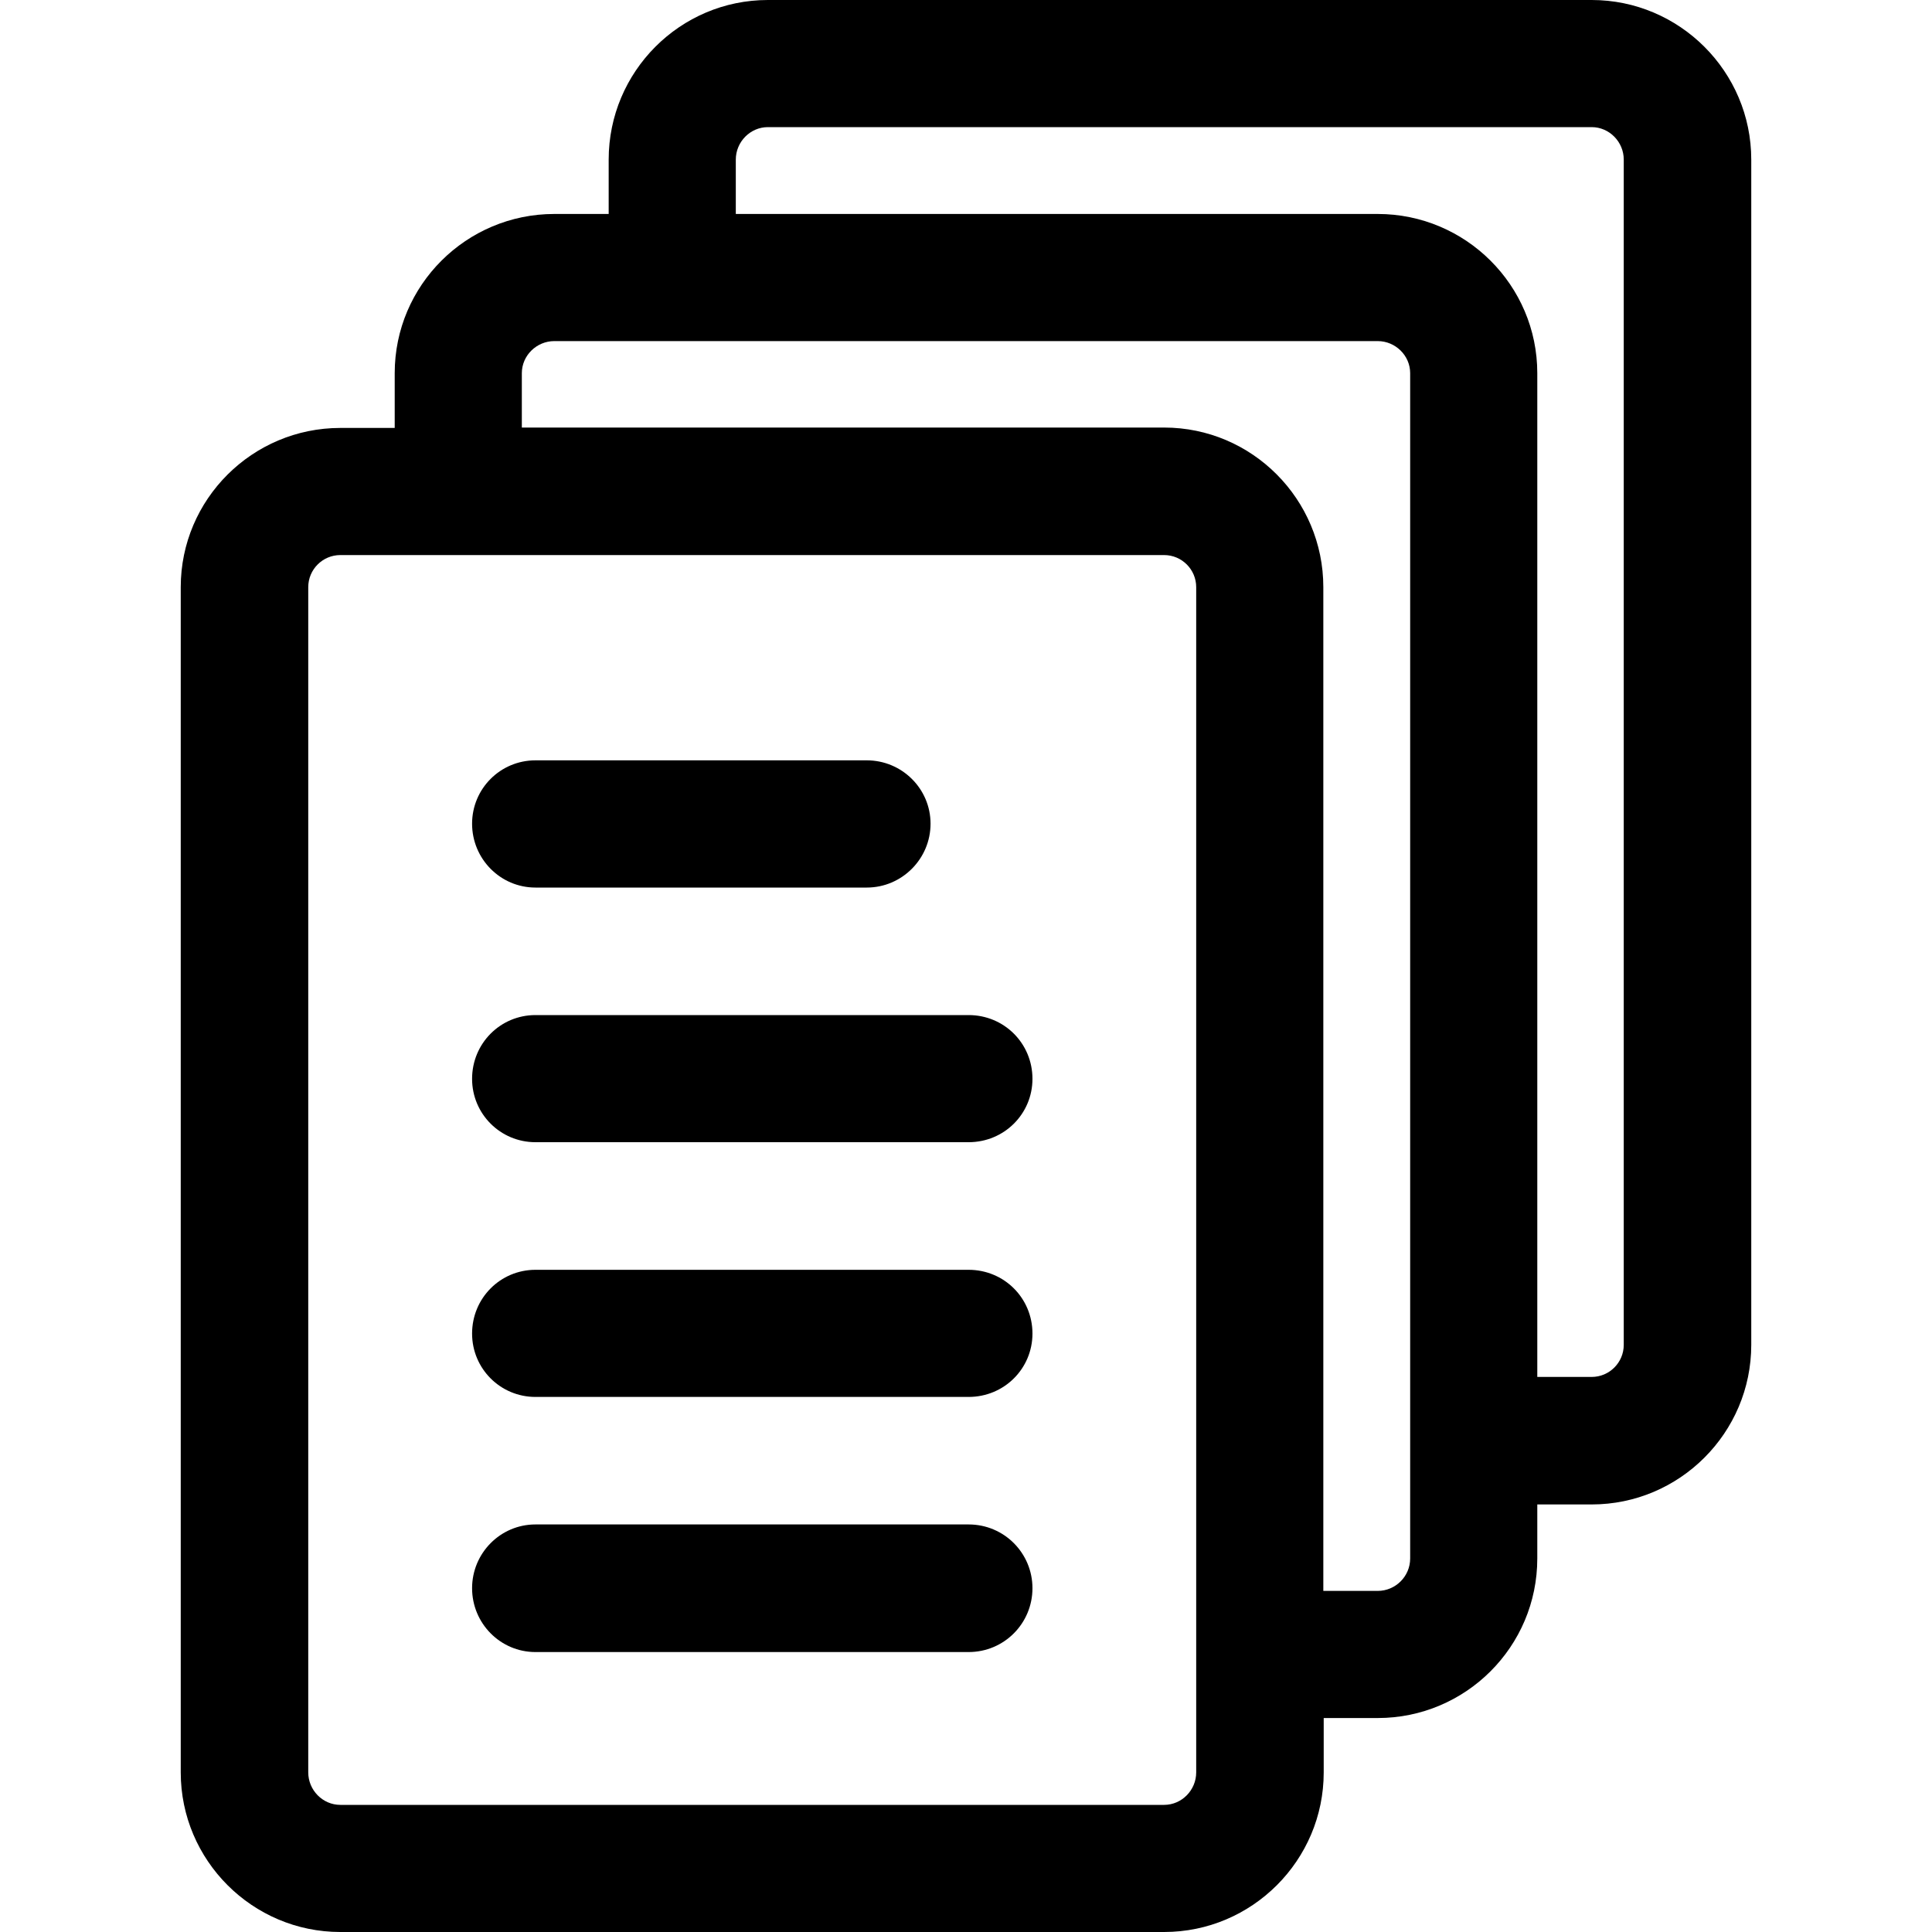
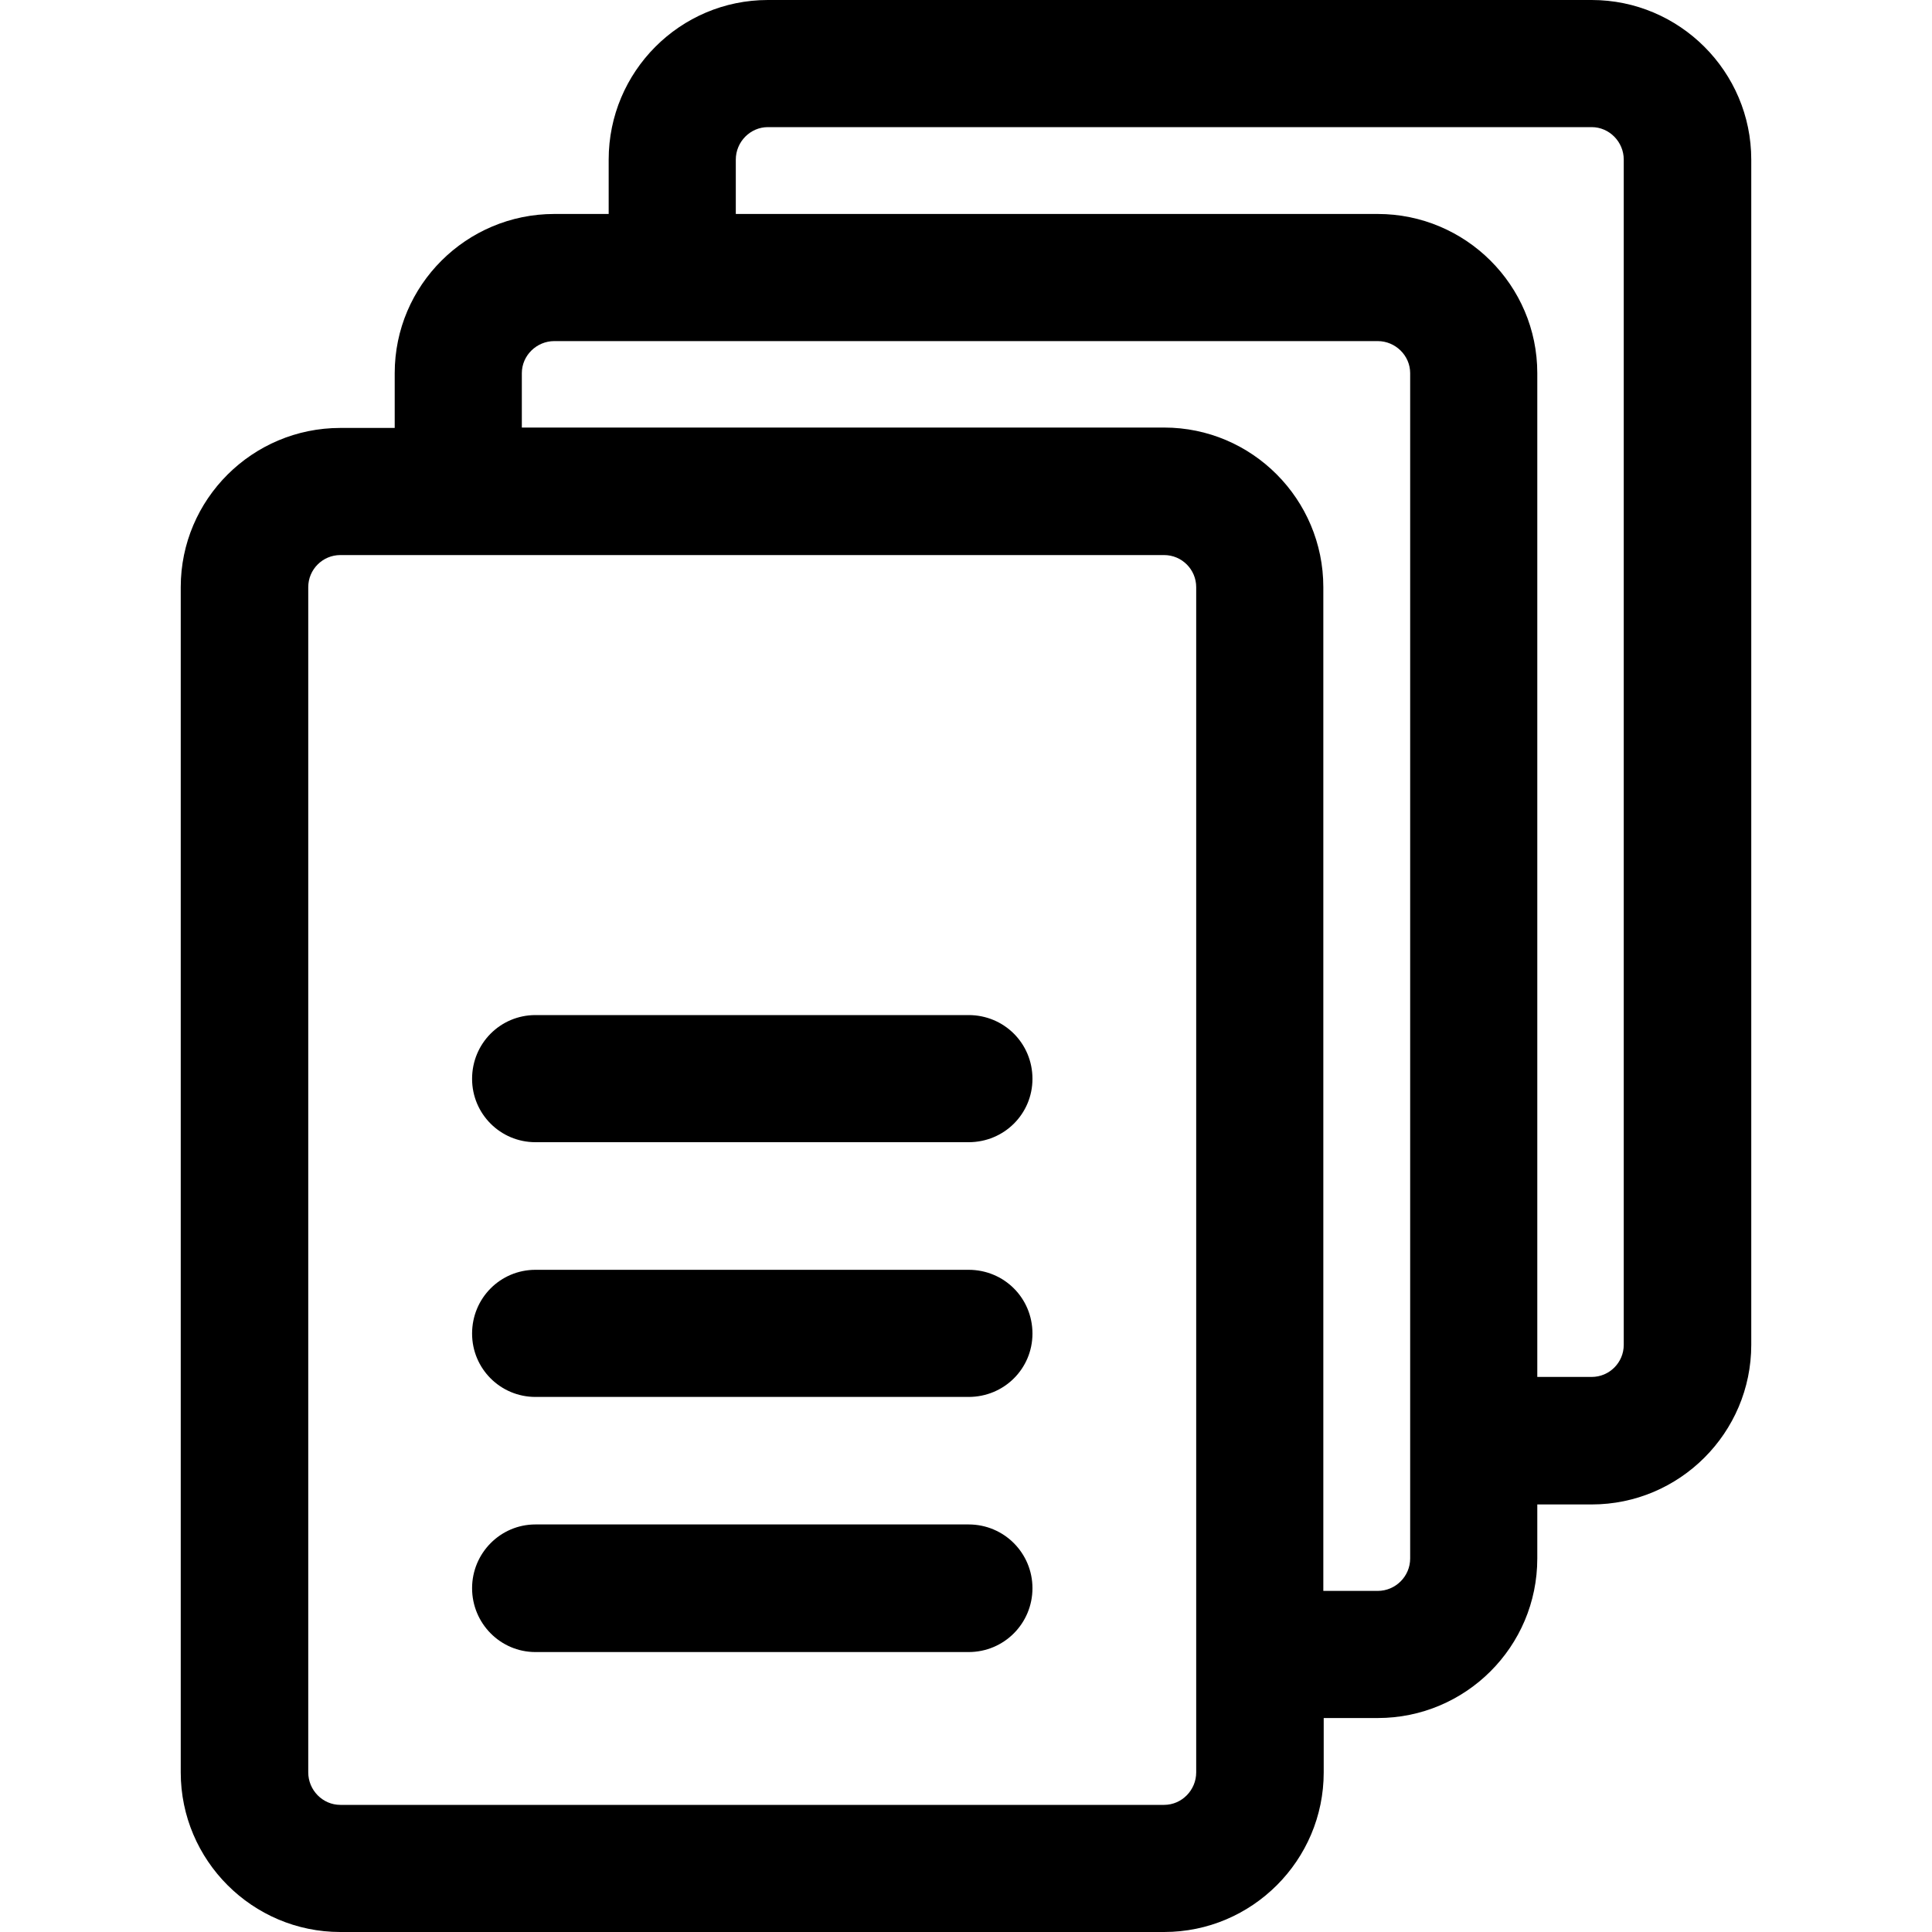
<svg xmlns="http://www.w3.org/2000/svg" width="20px" height="20px" viewBox="0 0 20 20" version="1.1">
  <g id="surface1">
    <path style=" stroke:none;fill-rule:nonzero;fill:rgb(0%,0%,0%);fill-opacity:1;" d="M 16.477 0 L 7.949 0 C 7.039 0 6.301 0.742 6.301 1.652 L 6.301 2.215 L 5.738 2.215 C 4.828 2.215 4.086 2.953 4.086 3.863 L 4.086 4.43 L 3.523 4.43 C 2.613 4.43 1.871 5.168 1.871 6.078 L 1.871 18.348 C 1.871 19.258 2.613 20 3.523 20 L 12.051 20 C 12.961 20 13.703 19.258 13.703 18.348 L 13.703 17.785 L 14.262 17.785 C 15.172 17.785 15.914 17.047 15.914 16.133 L 15.914 15.574 L 16.477 15.574 C 17.387 15.574 18.129 14.832 18.129 13.922 L 18.129 1.652 C 18.129 0.742 17.387 0 16.477 0 Z M 12.383 18.348 C 12.383 18.531 12.234 18.684 12.051 18.684 L 3.523 18.684 C 3.34 18.684 3.191 18.531 3.191 18.348 L 3.191 6.078 C 3.191 5.895 3.34 5.746 3.523 5.746 L 12.051 5.746 C 12.234 5.746 12.383 5.895 12.383 6.078 Z M 14.598 16.133 C 14.598 16.32 14.445 16.469 14.262 16.469 L 13.699 16.469 L 13.699 6.078 C 13.699 5.168 12.961 4.426 12.051 4.426 L 5.402 4.426 L 5.402 3.863 C 5.402 3.68 5.555 3.531 5.738 3.531 L 14.262 3.531 C 14.445 3.531 14.598 3.68 14.598 3.863 Z M 16.809 13.922 C 16.809 14.105 16.66 14.254 16.477 14.254 L 15.914 14.254 L 15.914 3.863 C 15.914 2.953 15.172 2.215 14.262 2.215 L 7.617 2.215 L 7.617 1.652 C 7.617 1.469 7.766 1.316 7.949 1.316 L 16.477 1.316 C 16.66 1.316 16.809 1.469 16.809 1.652 Z M 16.809 13.922 " />
-     <path style=" stroke:none;fill-rule:nonzero;fill:rgb(0%,0%,0%);fill-opacity:1;" d="M 5.543 9.188 L 8.973 9.188 C 9.336 9.188 9.633 8.891 9.633 8.527 C 9.633 8.164 9.336 7.871 8.973 7.871 L 5.543 7.871 C 5.18 7.871 4.887 8.164 4.887 8.527 C 4.887 8.891 5.18 9.188 5.543 9.188 Z M 5.543 9.188 " />
    <path style=" stroke:none;fill-rule:nonzero;fill:rgb(0%,0%,0%);fill-opacity:1;" d="M 10.027 10.508 L 5.543 10.508 C 5.18 10.508 4.887 10.801 4.887 11.168 C 4.887 11.531 5.18 11.824 5.543 11.824 L 10.027 11.824 C 10.395 11.824 10.688 11.531 10.688 11.168 C 10.688 10.801 10.395 10.508 10.027 10.508 Z M 10.027 10.508 " />
    <path style=" stroke:none;fill-rule:nonzero;fill:rgb(0%,0%,0%);fill-opacity:1;" d="M 10.027 13.145 L 5.543 13.145 C 5.18 13.145 4.887 13.438 4.887 13.805 C 4.887 14.168 5.18 14.461 5.543 14.461 L 10.027 14.461 C 10.395 14.461 10.688 14.168 10.688 13.805 C 10.688 13.438 10.395 13.145 10.027 13.145 Z M 10.027 13.145 " />
    <path style=" stroke:none;fill-rule:nonzero;fill:rgb(0%,0%,0%);fill-opacity:1;" d="M 10.027 15.781 L 5.543 15.781 C 5.18 15.781 4.887 16.078 4.887 16.441 C 4.887 16.805 5.18 17.102 5.543 17.102 L 10.027 17.102 C 10.395 17.102 10.688 16.805 10.688 16.441 C 10.688 16.078 10.395 15.781 10.027 15.781 Z M 10.027 15.781 " />
  </g>
</svg>